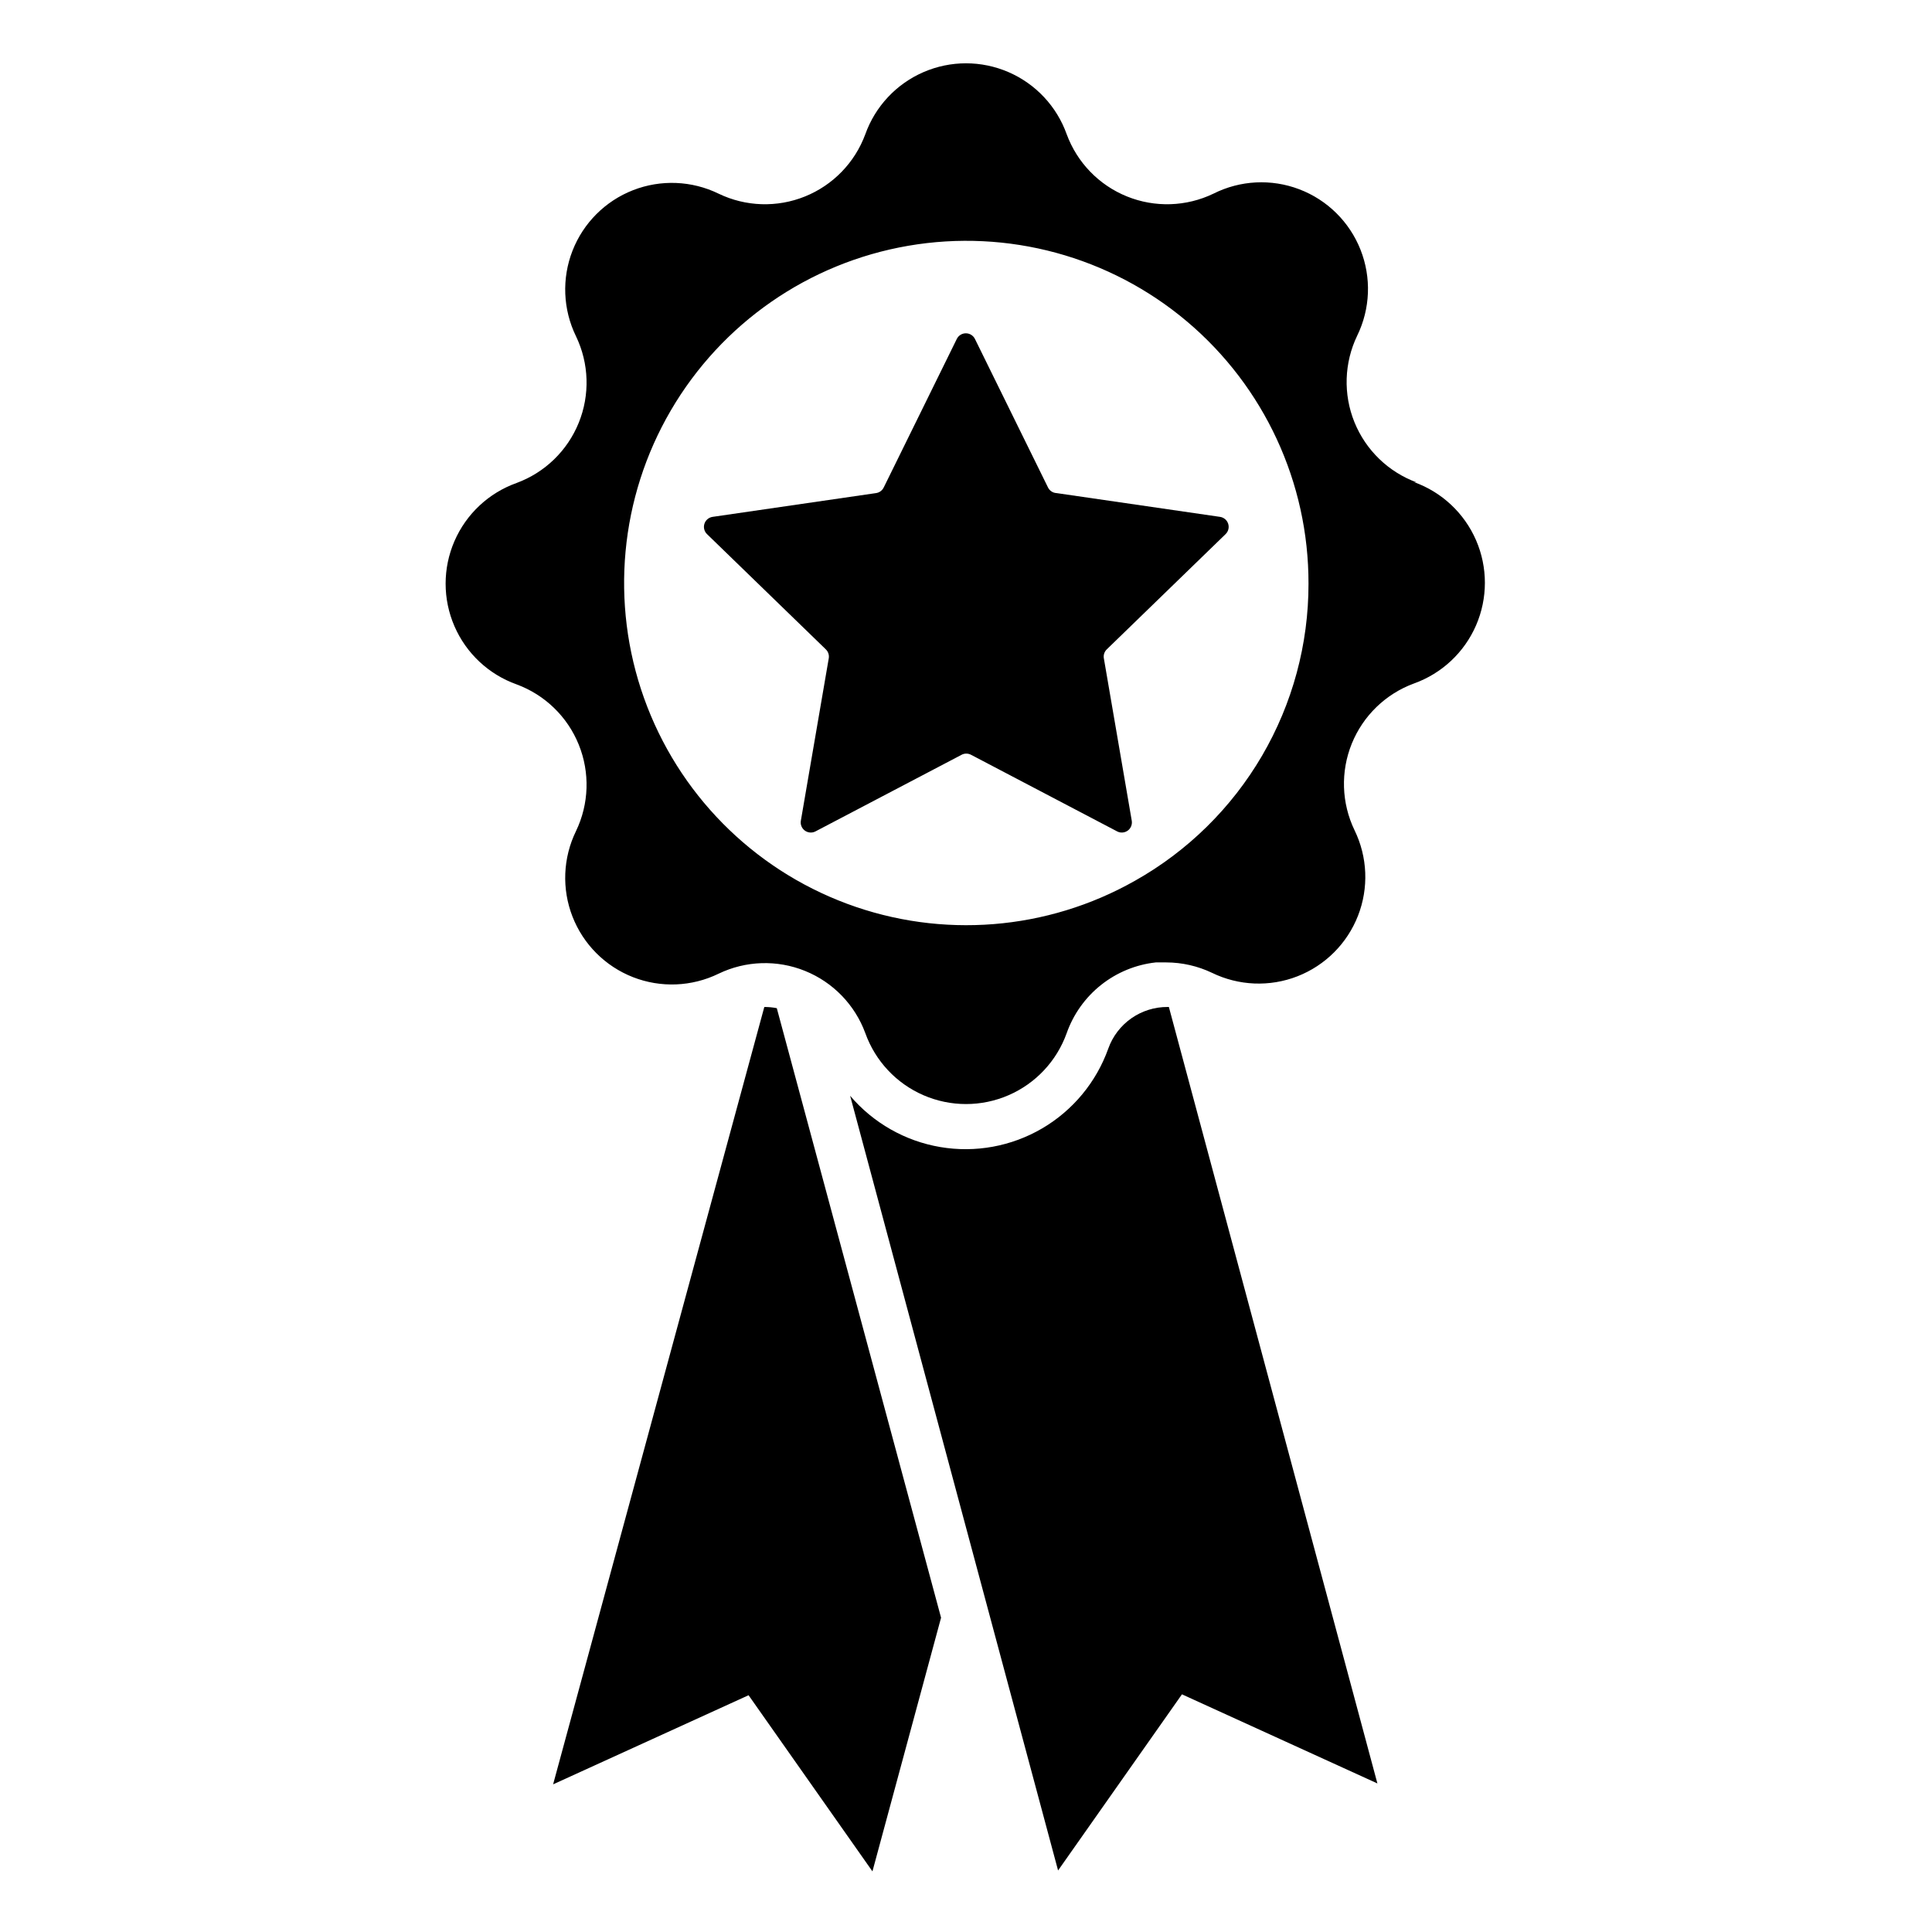
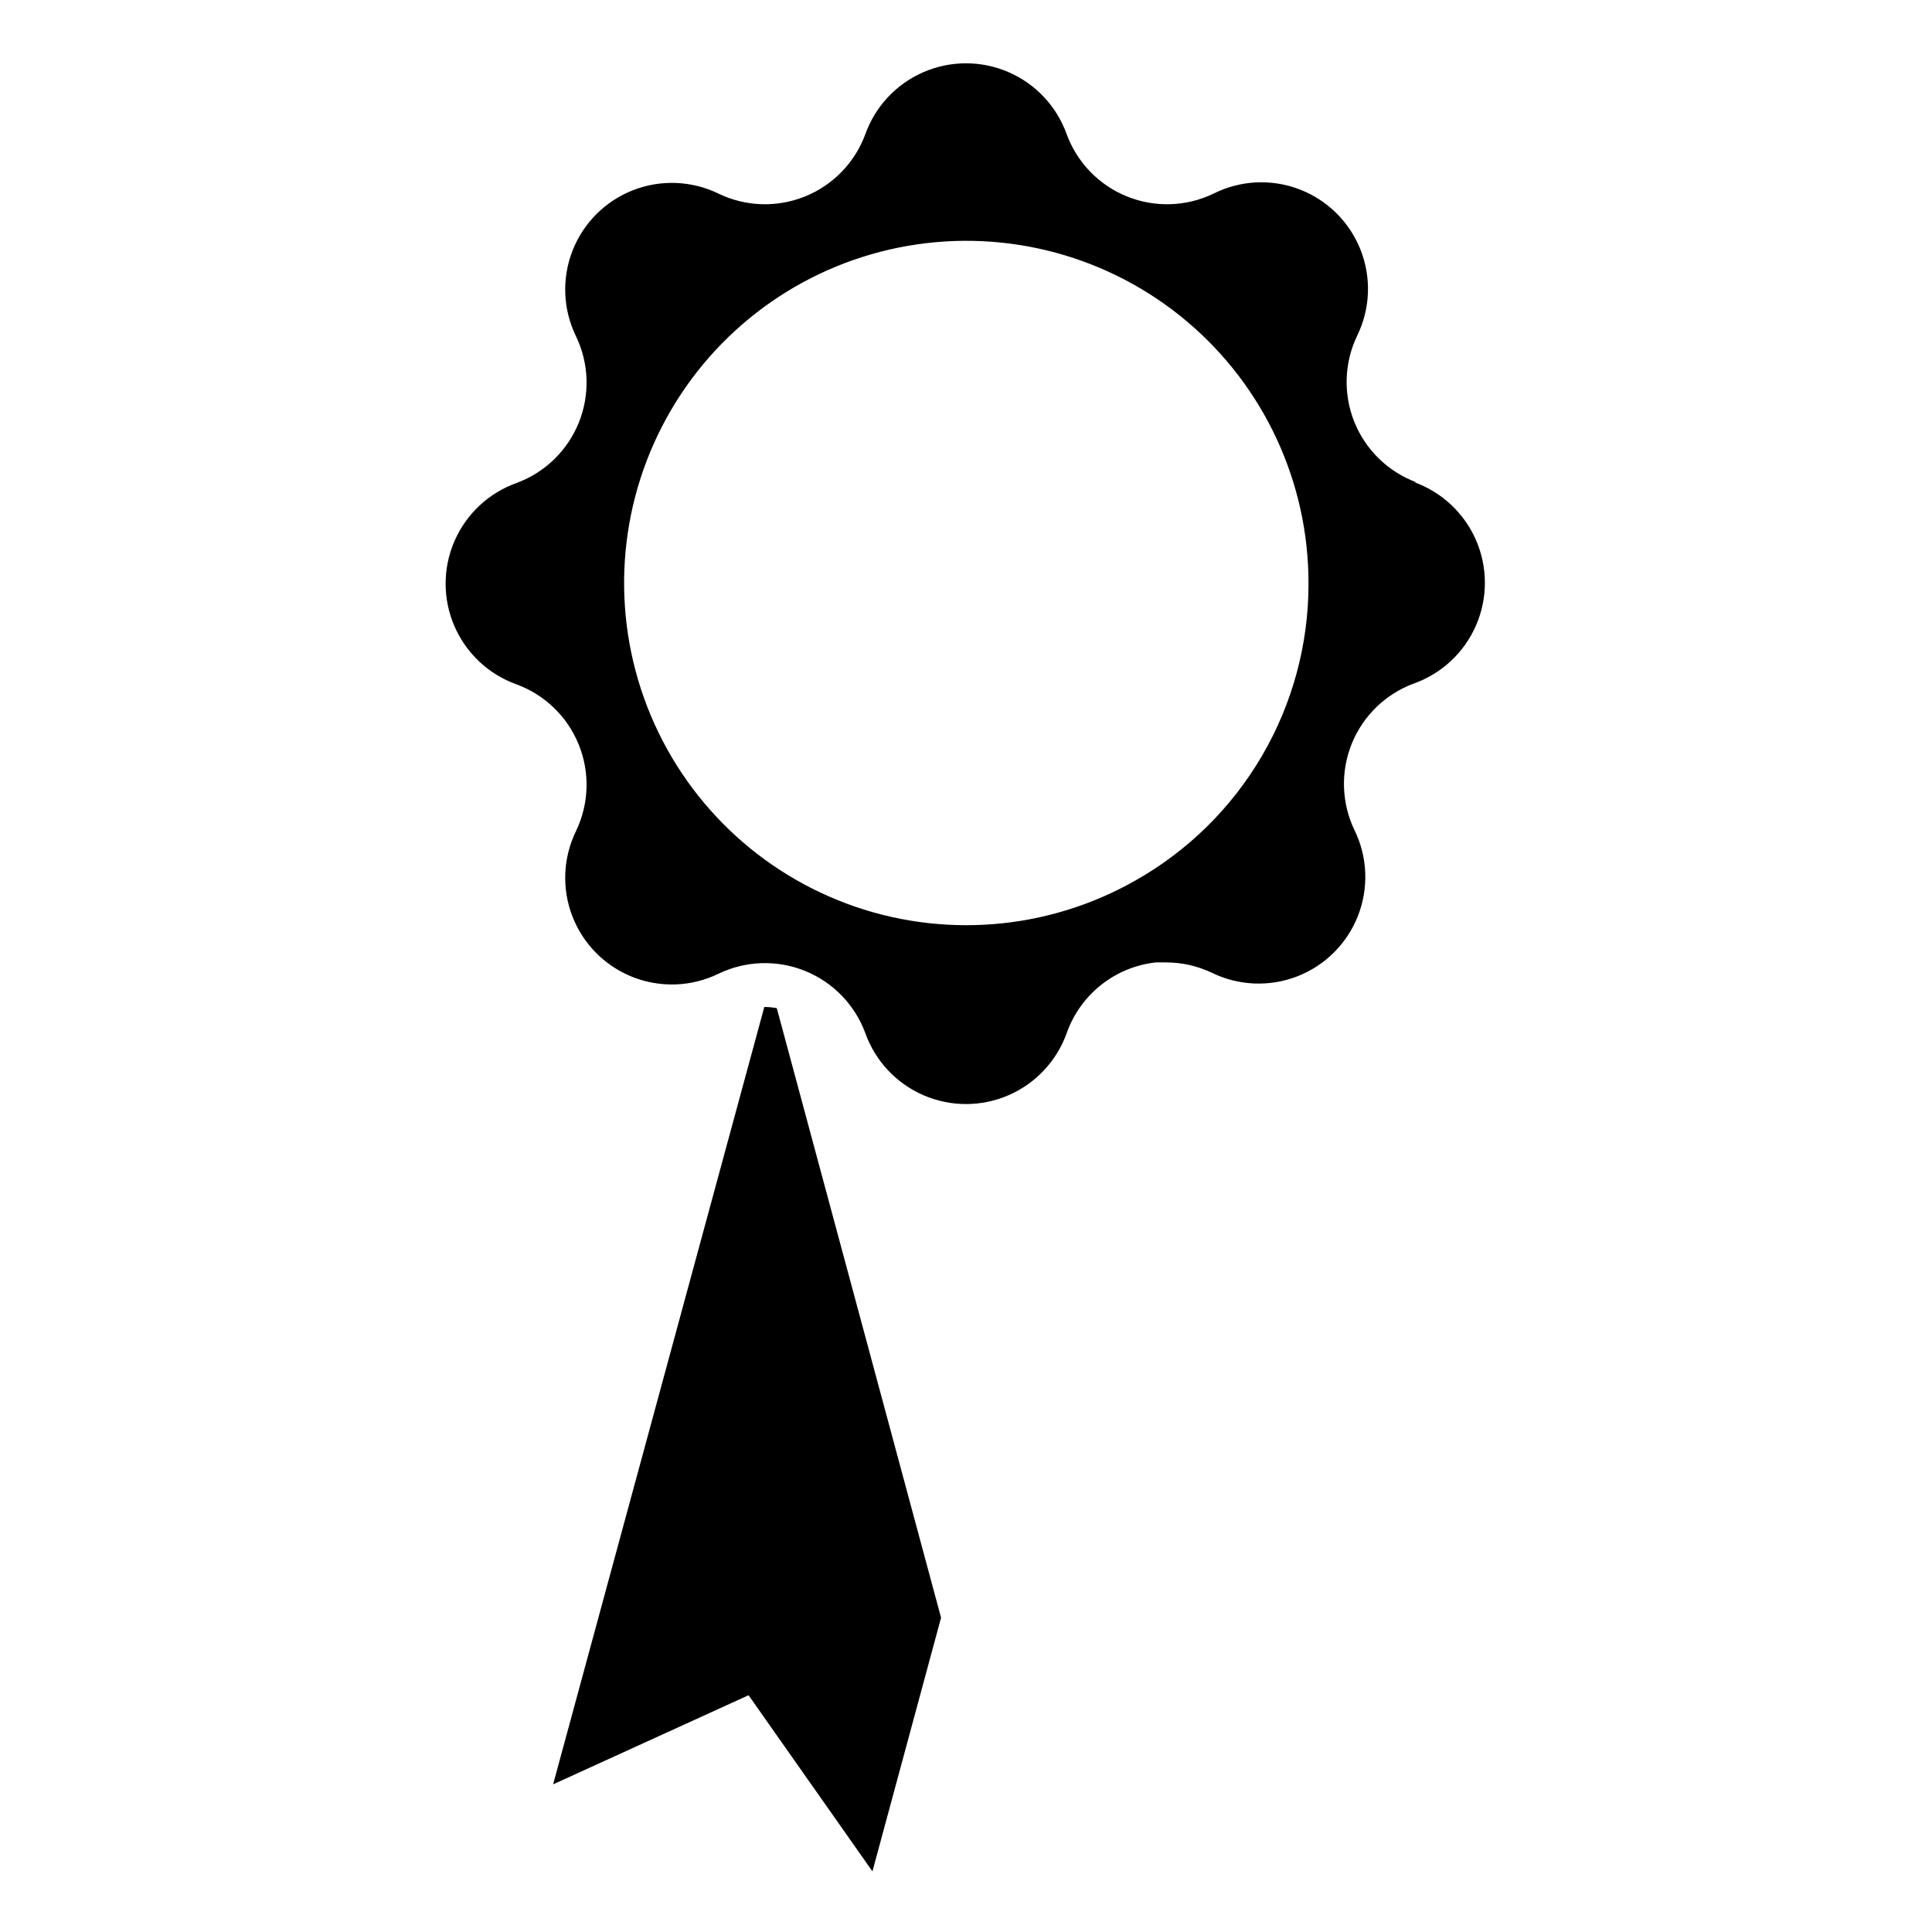
<svg xmlns="http://www.w3.org/2000/svg" fill="#000000" width="800px" height="800px" version="1.1" viewBox="144 144 512 512">
  <g>
-     <path d="m421.73 273.18-19.363-39.359h-0.004c-0.449-0.914-1.379-1.492-2.398-1.492-1.02 0-1.953 0.578-2.402 1.492l-19.363 39.359h-0.004c-0.387 0.812-1.156 1.371-2.047 1.496l-43.297 6.297h0.004c-1.012 0.145-1.855 0.848-2.172 1.816-0.316 0.973-0.055 2.039 0.676 2.75l31.488 30.543c0.633 0.609 0.93 1.492 0.785 2.363l-7.398 43.059c-0.172 1 0.238 2.008 1.055 2.609 0.816 0.598 1.898 0.688 2.801 0.227l38.73-20.309v-0.004c0.789-0.418 1.734-0.418 2.519 0l38.73 20.309v0.004c0.902 0.461 1.988 0.371 2.805-0.227 0.816-0.602 1.223-1.609 1.055-2.609l-7.398-43.059h-0.004c-0.141-0.871 0.152-1.754 0.789-2.363l31.488-30.543c0.73-0.711 0.992-1.777 0.672-2.75-0.316-0.969-1.156-1.672-2.168-1.816l-43.297-6.297c-0.977-0.043-1.852-0.617-2.281-1.496z" />
    <path d="m346.55 410.86-55.969 206.01 51.797-23.617 32.828 46.68 18.184-67.227-43.531-161.53c-1.09-0.215-2.199-0.32-3.309-0.312z" />
-     <path d="m453.45 410.86c-3.441-0.023-6.809 1.027-9.629 3-2.82 1.977-4.957 4.777-6.113 8.02-3.172 8.891-9.375 16.383-17.52 21.156-8.145 4.773-17.711 6.523-27.016 4.941-9.309-1.578-17.762-6.387-23.875-13.582l55.105 205.3 32.828-46.68 51.797 23.617-55.262-205.77z" />
    <path d="m519.42 271.84c-7.496-2.762-13.48-8.559-16.48-15.961-2.996-7.406-2.731-15.73 0.734-22.93 3.477-7.129 3.793-15.395 0.875-22.773-2.918-7.375-8.801-13.188-16.215-16.012-7.414-2.828-15.672-2.406-22.758 1.156-7.199 3.469-15.523 3.734-22.93 0.734-7.406-2.996-13.199-8.98-15.961-16.477-2.637-7.383-8.219-13.344-15.41-16.461-7.191-3.121-15.355-3.121-22.551 0-7.191 3.117-12.773 9.078-15.41 16.461-2.762 7.496-8.555 13.48-15.961 16.477-7.402 3-15.73 2.734-22.926-0.734-7.098-3.457-15.316-3.789-22.668-0.918-7.352 2.871-13.168 8.688-16.039 16.039-2.871 7.352-2.539 15.57 0.922 22.668 3.465 7.195 3.731 15.523 0.73 22.926-2.996 7.406-8.98 13.199-16.477 15.961-7.383 2.637-13.344 8.219-16.461 15.41-3.121 7.195-3.121 15.355 0 22.551 3.117 7.191 9.078 12.773 16.461 15.41 7.496 2.762 13.48 8.555 16.477 15.961 3 7.402 2.734 15.73-0.73 22.926-3.461 7.098-3.793 15.316-0.922 22.668 2.871 7.352 8.688 13.168 16.039 16.039 7.352 2.871 15.57 2.539 22.668-0.918 7.195-3.469 15.523-3.734 22.926-0.734 7.406 2.996 13.199 8.98 15.961 16.477 2.637 7.383 8.219 13.344 15.41 16.461 7.195 3.121 15.359 3.121 22.551 0 7.191-3.117 12.773-9.078 15.41-16.461 1.777-5.027 4.934-9.453 9.113-12.77 4.176-3.312 9.203-5.383 14.504-5.965h2.754c4.195 0.008 8.336 0.949 12.125 2.754 7.094 3.457 15.312 3.793 22.664 0.922 7.352-2.875 13.168-8.691 16.039-16.043 2.875-7.352 2.539-15.57-0.918-22.664-3.465-7.199-3.731-15.523-0.734-22.93 2.996-7.402 8.98-13.199 16.477-15.957 7.383-2.641 13.344-8.219 16.465-15.414 3.117-7.191 3.117-15.355 0-22.547-3.121-7.195-9.082-12.773-16.465-15.414zm-74.629 105.56c-23.293 13.199-51.227 15.434-76.324 6.102-25.094-9.332-44.781-29.277-53.789-54.492-9.004-25.215-6.41-53.117 7.094-76.238 13.5-23.121 36.527-39.094 62.914-43.637 26.387-4.547 53.43 2.801 73.891 20.07 20.457 17.273 32.242 42.699 32.188 69.477 0.02 16.02-4.231 31.758-12.309 45.594-8.082 13.832-19.699 25.266-33.664 33.125z" />
  </g>
</svg>